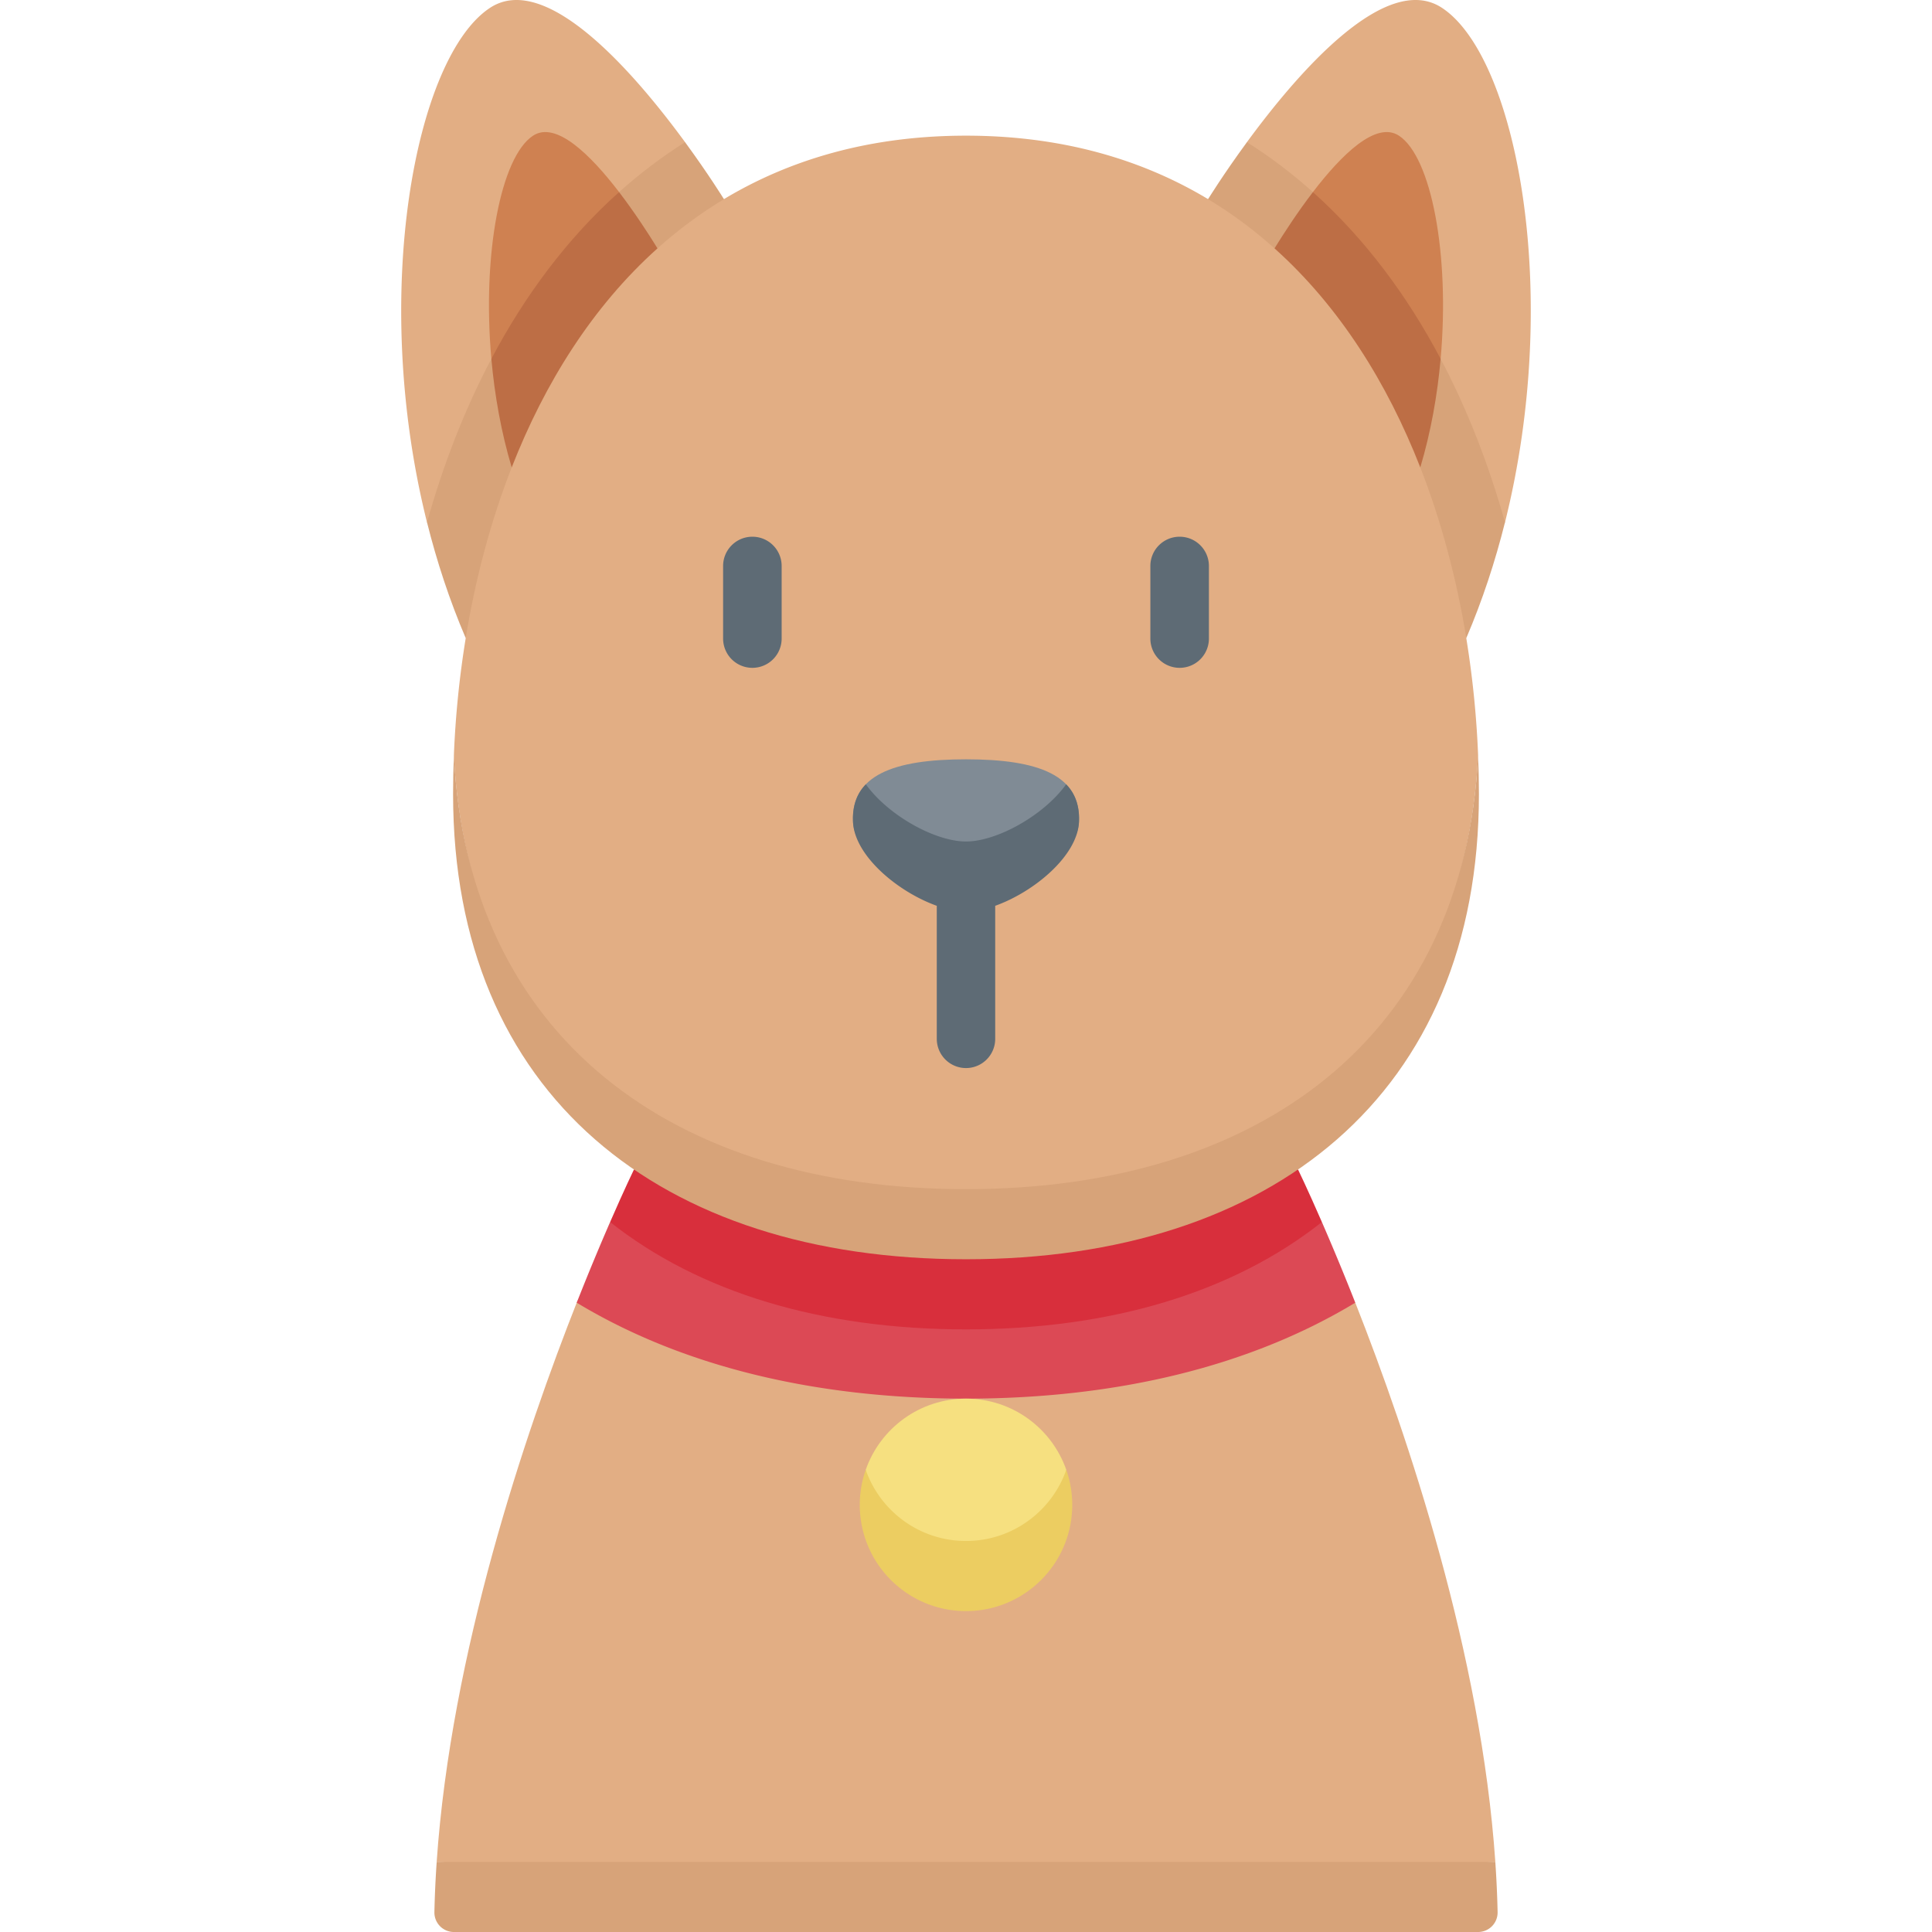
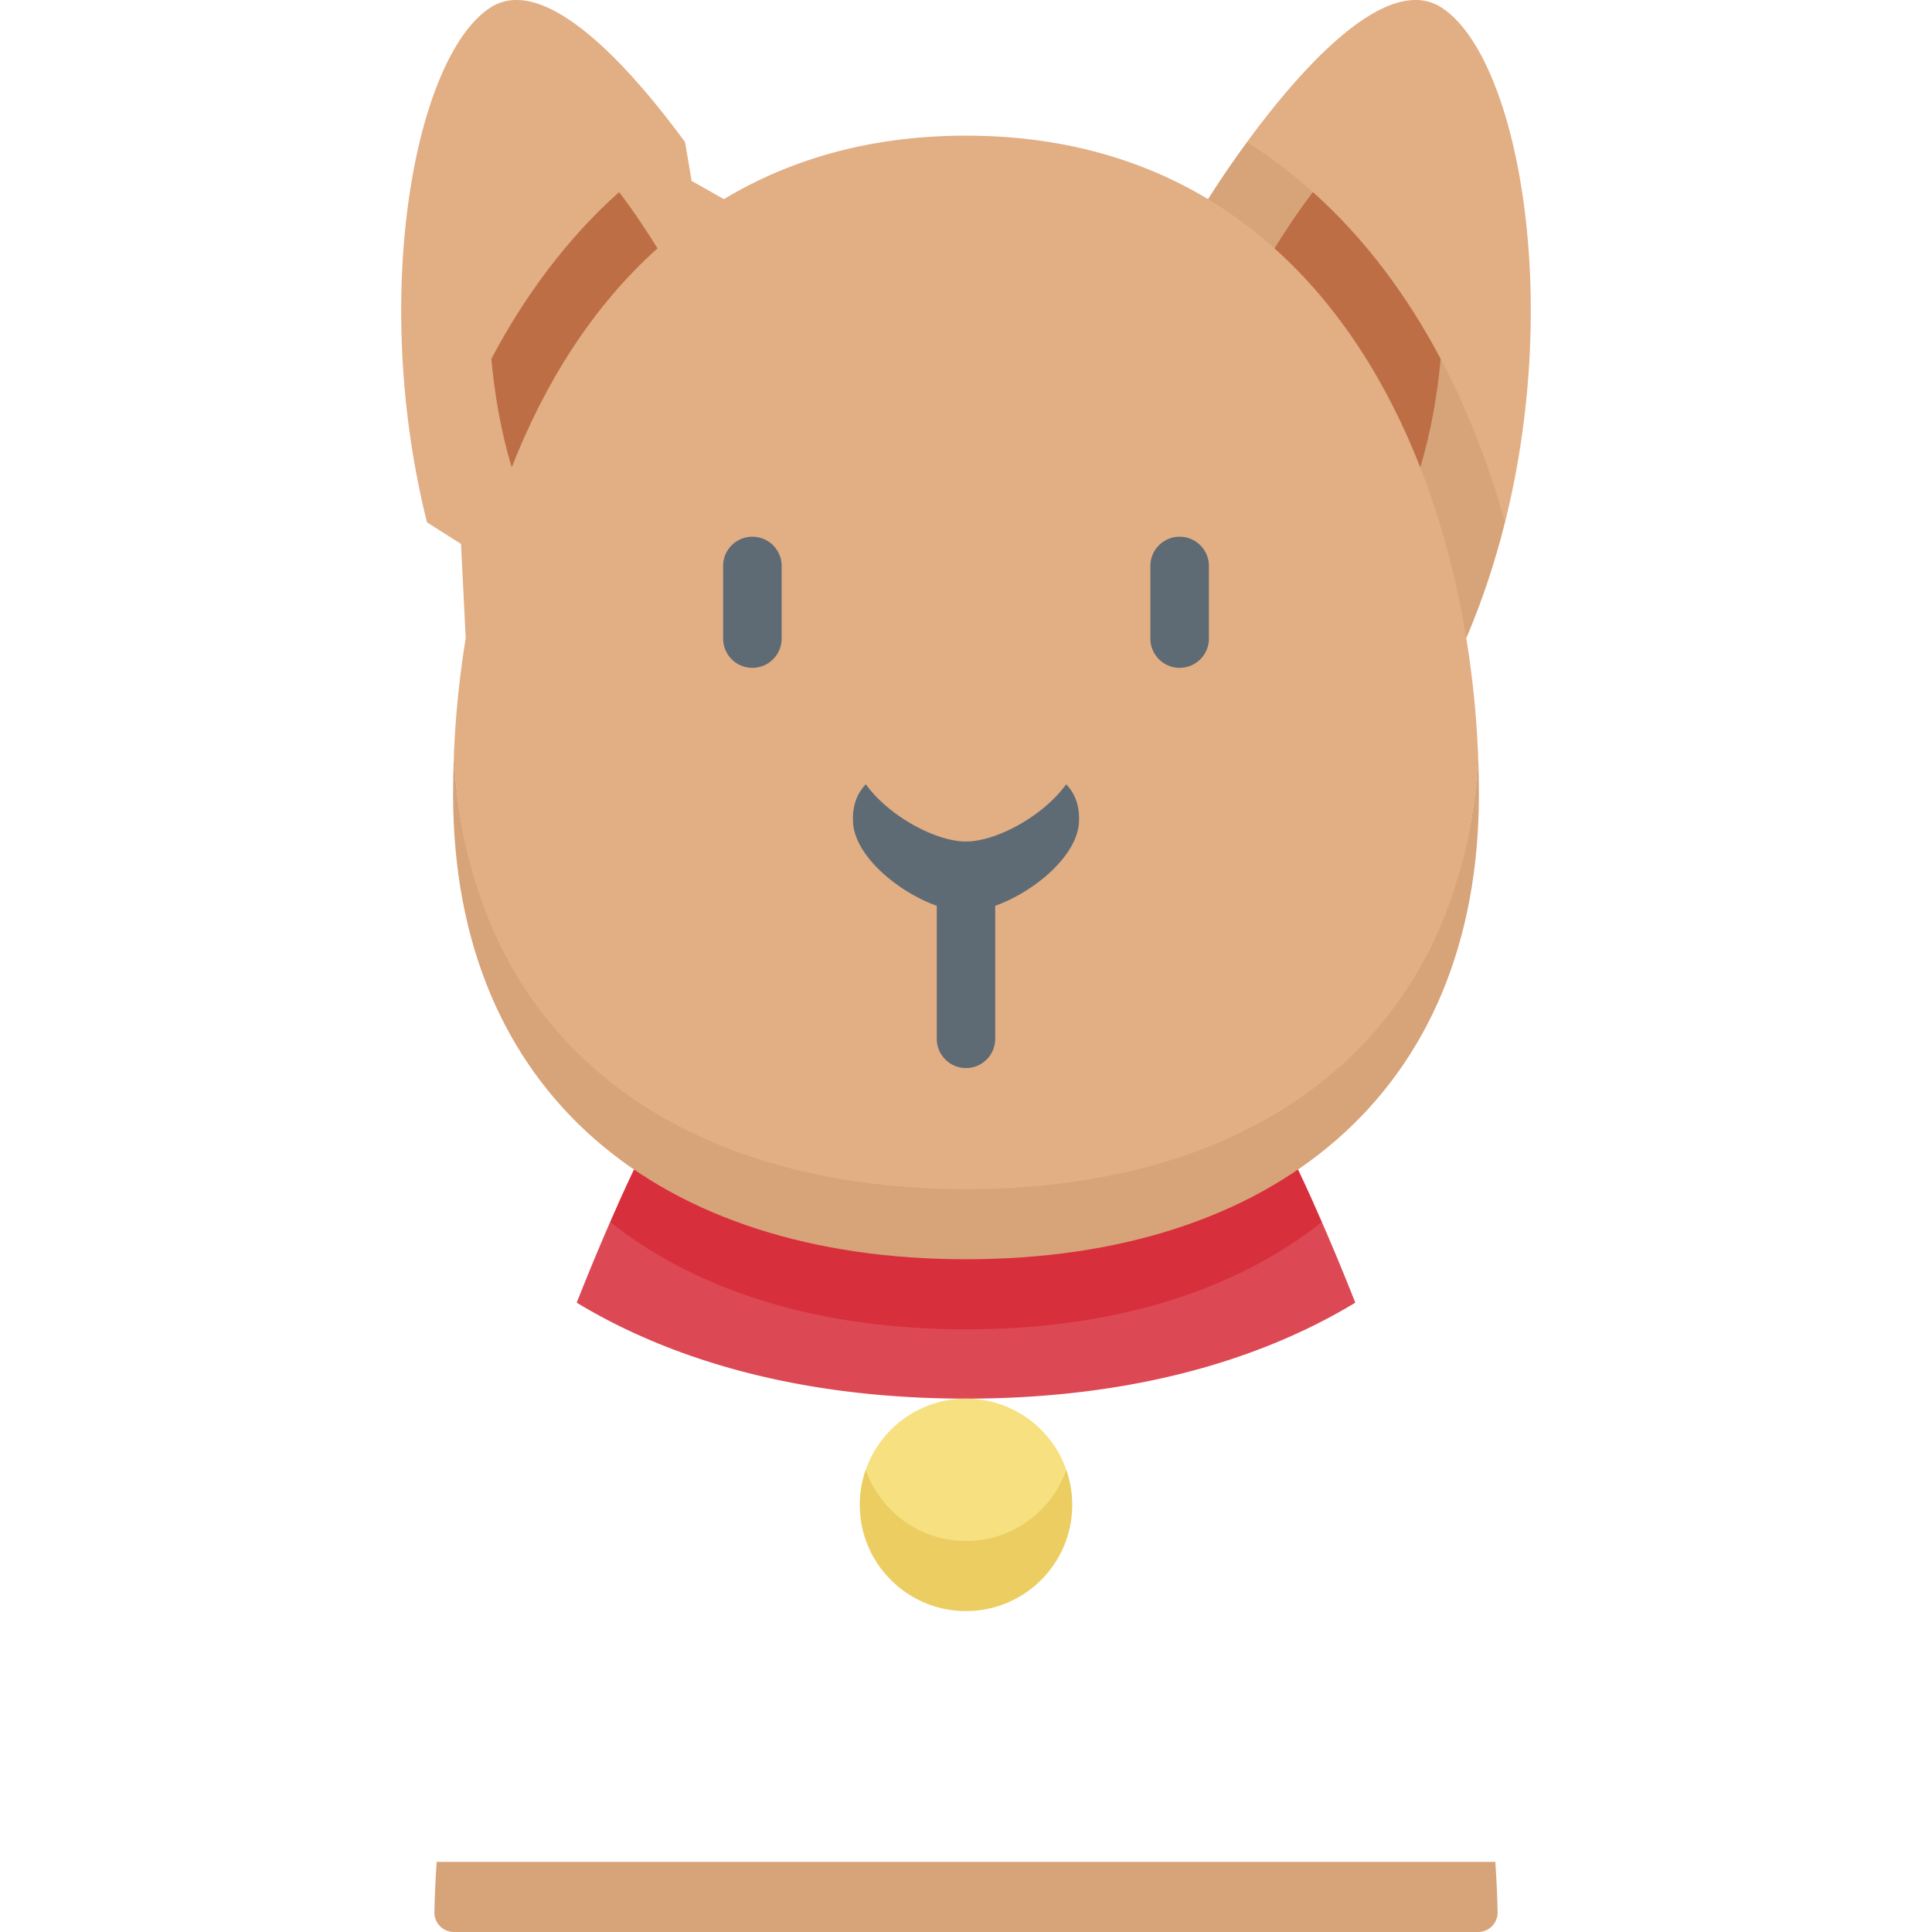
<svg xmlns="http://www.w3.org/2000/svg" height="200" width="200" version="1.1" viewBox="0 0 1024 1024" class="icon">
-   <path fill="#E2AE84" d="M792.552 986.838c-7.556-110.102-46.114-225.106-74.22-296.388l-206.334-18.6-205.858 17.402c-28.144 71.188-67.094 186.866-74.692 297.586l280.552 18z" />
  <path fill="#D7A379" d="M231.456 986.838a561.428 561.428 0 0 0-1.212 26.614 10.334 10.334 0 0 0 10.332 10.548h542.85a10.336 10.336 0 0 0 10.334-10.548c-0.186-8.822-0.6-17.702-1.212-26.614z" />
  <path fill="#DC4955" d="M512 741.302c80.628 0 150.934-17.364 206.33-50.852a1329.28 1329.28 0 0 0-17.704-42.746H323.374a1324.684 1324.684 0 0 0-17.704 42.746c55.396 33.488 125.702 50.852 206.33 50.852z" />
  <path fill="#F6E080" d="M512 834.752c24.584 0 53.152-37.144 53.152-55.724-7.678-21.964-28.568-37.724-53.152-37.724s-45.474 15.76-53.152 37.724c0 21.326 28.568 55.724 53.152 55.724z" />
  <path fill="#ECCD61" d="M512 816.752c-24.584 0-45.474-15.762-53.152-37.724a56.192 56.192 0 0 0-3.152 18.58c0 31.096 25.208 56.306 56.306 56.306s56.306-25.208 56.306-56.306c0-6.514-1.118-12.762-3.152-18.58-7.682 21.964-28.572 37.724-53.156 37.724z" />
  <path fill="#D82F3C" d="M700.626 647.704c-7.72-17.732-12.648-27.862-12.648-27.862H336.022s-4.928 10.13-12.648 27.862c47.198 37.386 112.116 56.892 188.626 56.892s141.428-19.506 188.626-56.892z" />
  <path fill="#E2AE84" d="M777.168 338.186c-0.024-0.04 6.688-44.176 6.688-44.176l13.824-17.148c30.37-121.468 6.124-246.856-33.486-272.754-29.814-19.494-76.564 34.748-103.296 71.24l-2.258 19.34-18.334 10.852 0.008 0.014C605.07 84.364 562.578 71.908 512 71.908s-93.07 12.456-128.316 33.648l0.008-0.014-17.118-9.646-3.474-20.548c-26.732-36.492-73.482-90.734-103.296-71.24-39.61 25.898-63.856 151.288-33.486 272.756l18.032 11.448s2.504 49.836 2.48 49.876l0.024-0.04a513.264 513.264 0 0 0-6.288 62.196c7.414 148.744 115.302 247.932 271.432 247.932 156.132 0 264.018-99.188 271.432-247.932a513.344 513.344 0 0 0-6.288-62.196z" />
-   <path fill="#CF8151" d="M328.128 101.804c-15.198-19.85-33.476-37.818-45.592-29.898-17.098 11.18-27.048 62.732-22.104 118.278l37.17-32.892z" />
-   <path fill="#808B95" d="M512 465.176c21.79 0 58.84-6.532 59.886-29.55 1.122-24.688-21.308-33.174-59.886-33.174-38.58 0-61.01 8.488-59.886 33.174 1.046 23.018 38.096 29.55 59.886 29.55z" />
  <path fill="#5E6B75" d="M565.084 415.694c-11.908 16.57-36.77 30.32-53.084 30.32s-41.176-13.752-53.084-30.32c-4.816 4.96-7.186 11.5-6.802 19.932 0.824 18.122 23.962 37.174 44.402 44.464v70.52a15.484 15.484 0 1 0 30.968 0v-70.52c20.44-7.288 43.578-26.342 44.402-44.464 0.384-8.432-1.984-14.972-6.802-19.932z" />
  <path fill="#D7A379" d="M512 630.274c-156.132 0-264.018-81.188-271.432-229.932-0.276 6.908-0.422 13.78-0.422 20.594 0 159.28 110.018 246.5 271.856 246.5s271.856-87.22 271.856-246.5c0-6.814-0.148-13.686-0.422-20.594-7.418 148.744-115.304 229.932-271.436 229.932z" />
-   <path fill="#D7A379" d="M260.434 190.196c-14.35 27.134-25.636 56.412-34.102 86.664 5.182 20.728 11.942 41.34 20.5 61.326 5.05-30.902 13.084-61.542 24.386-90.45l2.968-39.452zM363.102 75.35c-12.484 7.868-24.122 16.742-34.972 26.456v24.608l20.354 5.228c10.822-9.694 22.53-18.444 35.184-26.056l0.026-0.044s-8.122-13.166-20.592-30.192z" />
  <path fill="#BD6E45" d="M260.434 190.188c1.71 19.208 5.19 38.89 10.786 57.55 17.48-44.706 42.822-85.242 77.264-116.096-4.95-8.026-12.212-19.2-20.354-29.838-27.582 24.69-49.98 54.892-67.696 88.384z" />
-   <path fill="#CF8151" d="M695.872 101.804c15.198-19.85 33.476-37.818 45.592-29.898 17.1 11.18 27.048 62.732 22.104 118.278l-37.17-32.892z" />
  <path fill="#D7A379" d="M763.566 190.196c14.35 27.134 25.636 56.412 34.102 86.664-5.182 20.728-11.942 41.34-20.5 61.326-5.05-30.902-13.084-61.542-24.386-90.45l-2.968-39.452zM660.9 75.35c12.484 7.868 24.122 16.742 34.972 26.456v24.608l-20.354 5.228c-10.822-9.694-22.53-18.444-35.184-26.056l-0.026-0.044s8.12-13.166 20.592-30.192z" />
  <path fill="#BD6E45" d="M763.568 190.188c-1.71 19.208-5.19 38.89-10.786 57.55-17.48-44.706-42.822-85.242-77.264-116.096 4.95-8.026 12.212-19.2 20.354-29.838 27.58 24.69 49.98 54.892 67.696 88.384z" />
  <path fill="#5E6B75" d="M383.262 299.986v38.468a15.514 15.514 0 0 0 31.028 0v-38.468c0-8.57-6.946-15.514-15.514-15.514s-15.514 6.944-15.514 15.514zM609.718 299.986v38.468a15.514 15.514 0 0 0 31.028 0v-38.468c0-8.57-6.946-15.514-15.514-15.514s-15.514 6.944-15.514 15.514z" />
</svg>